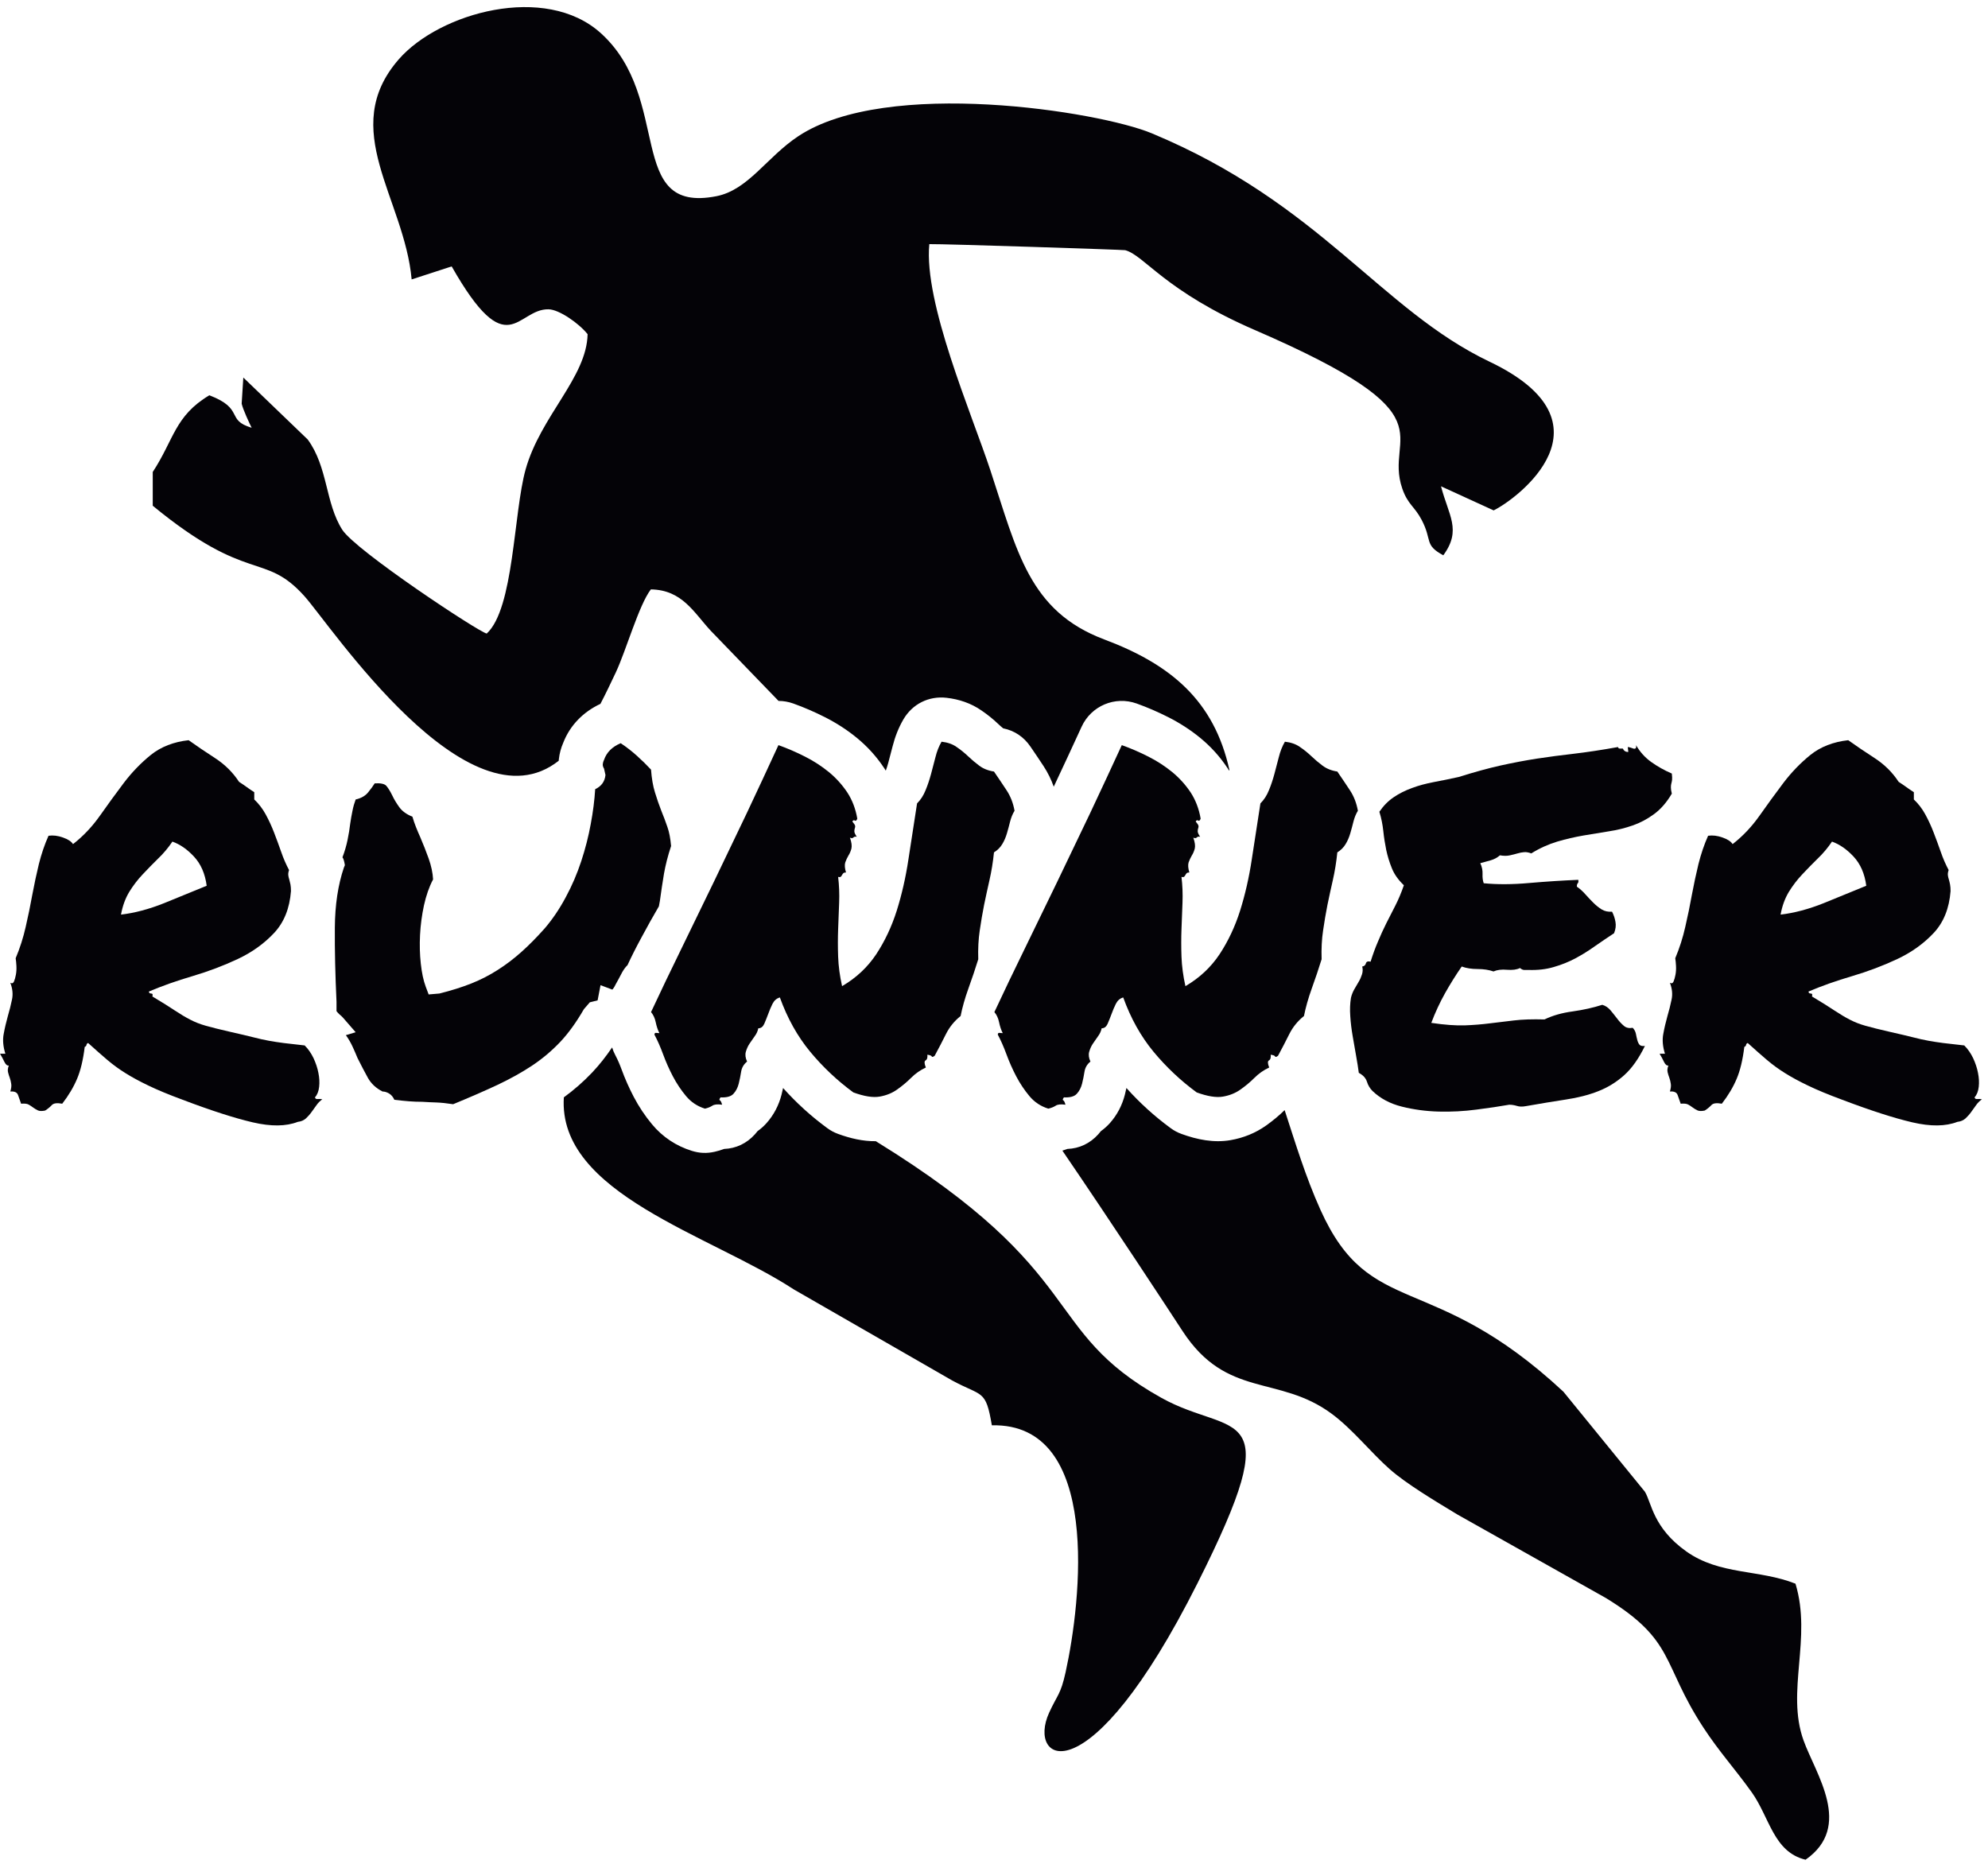
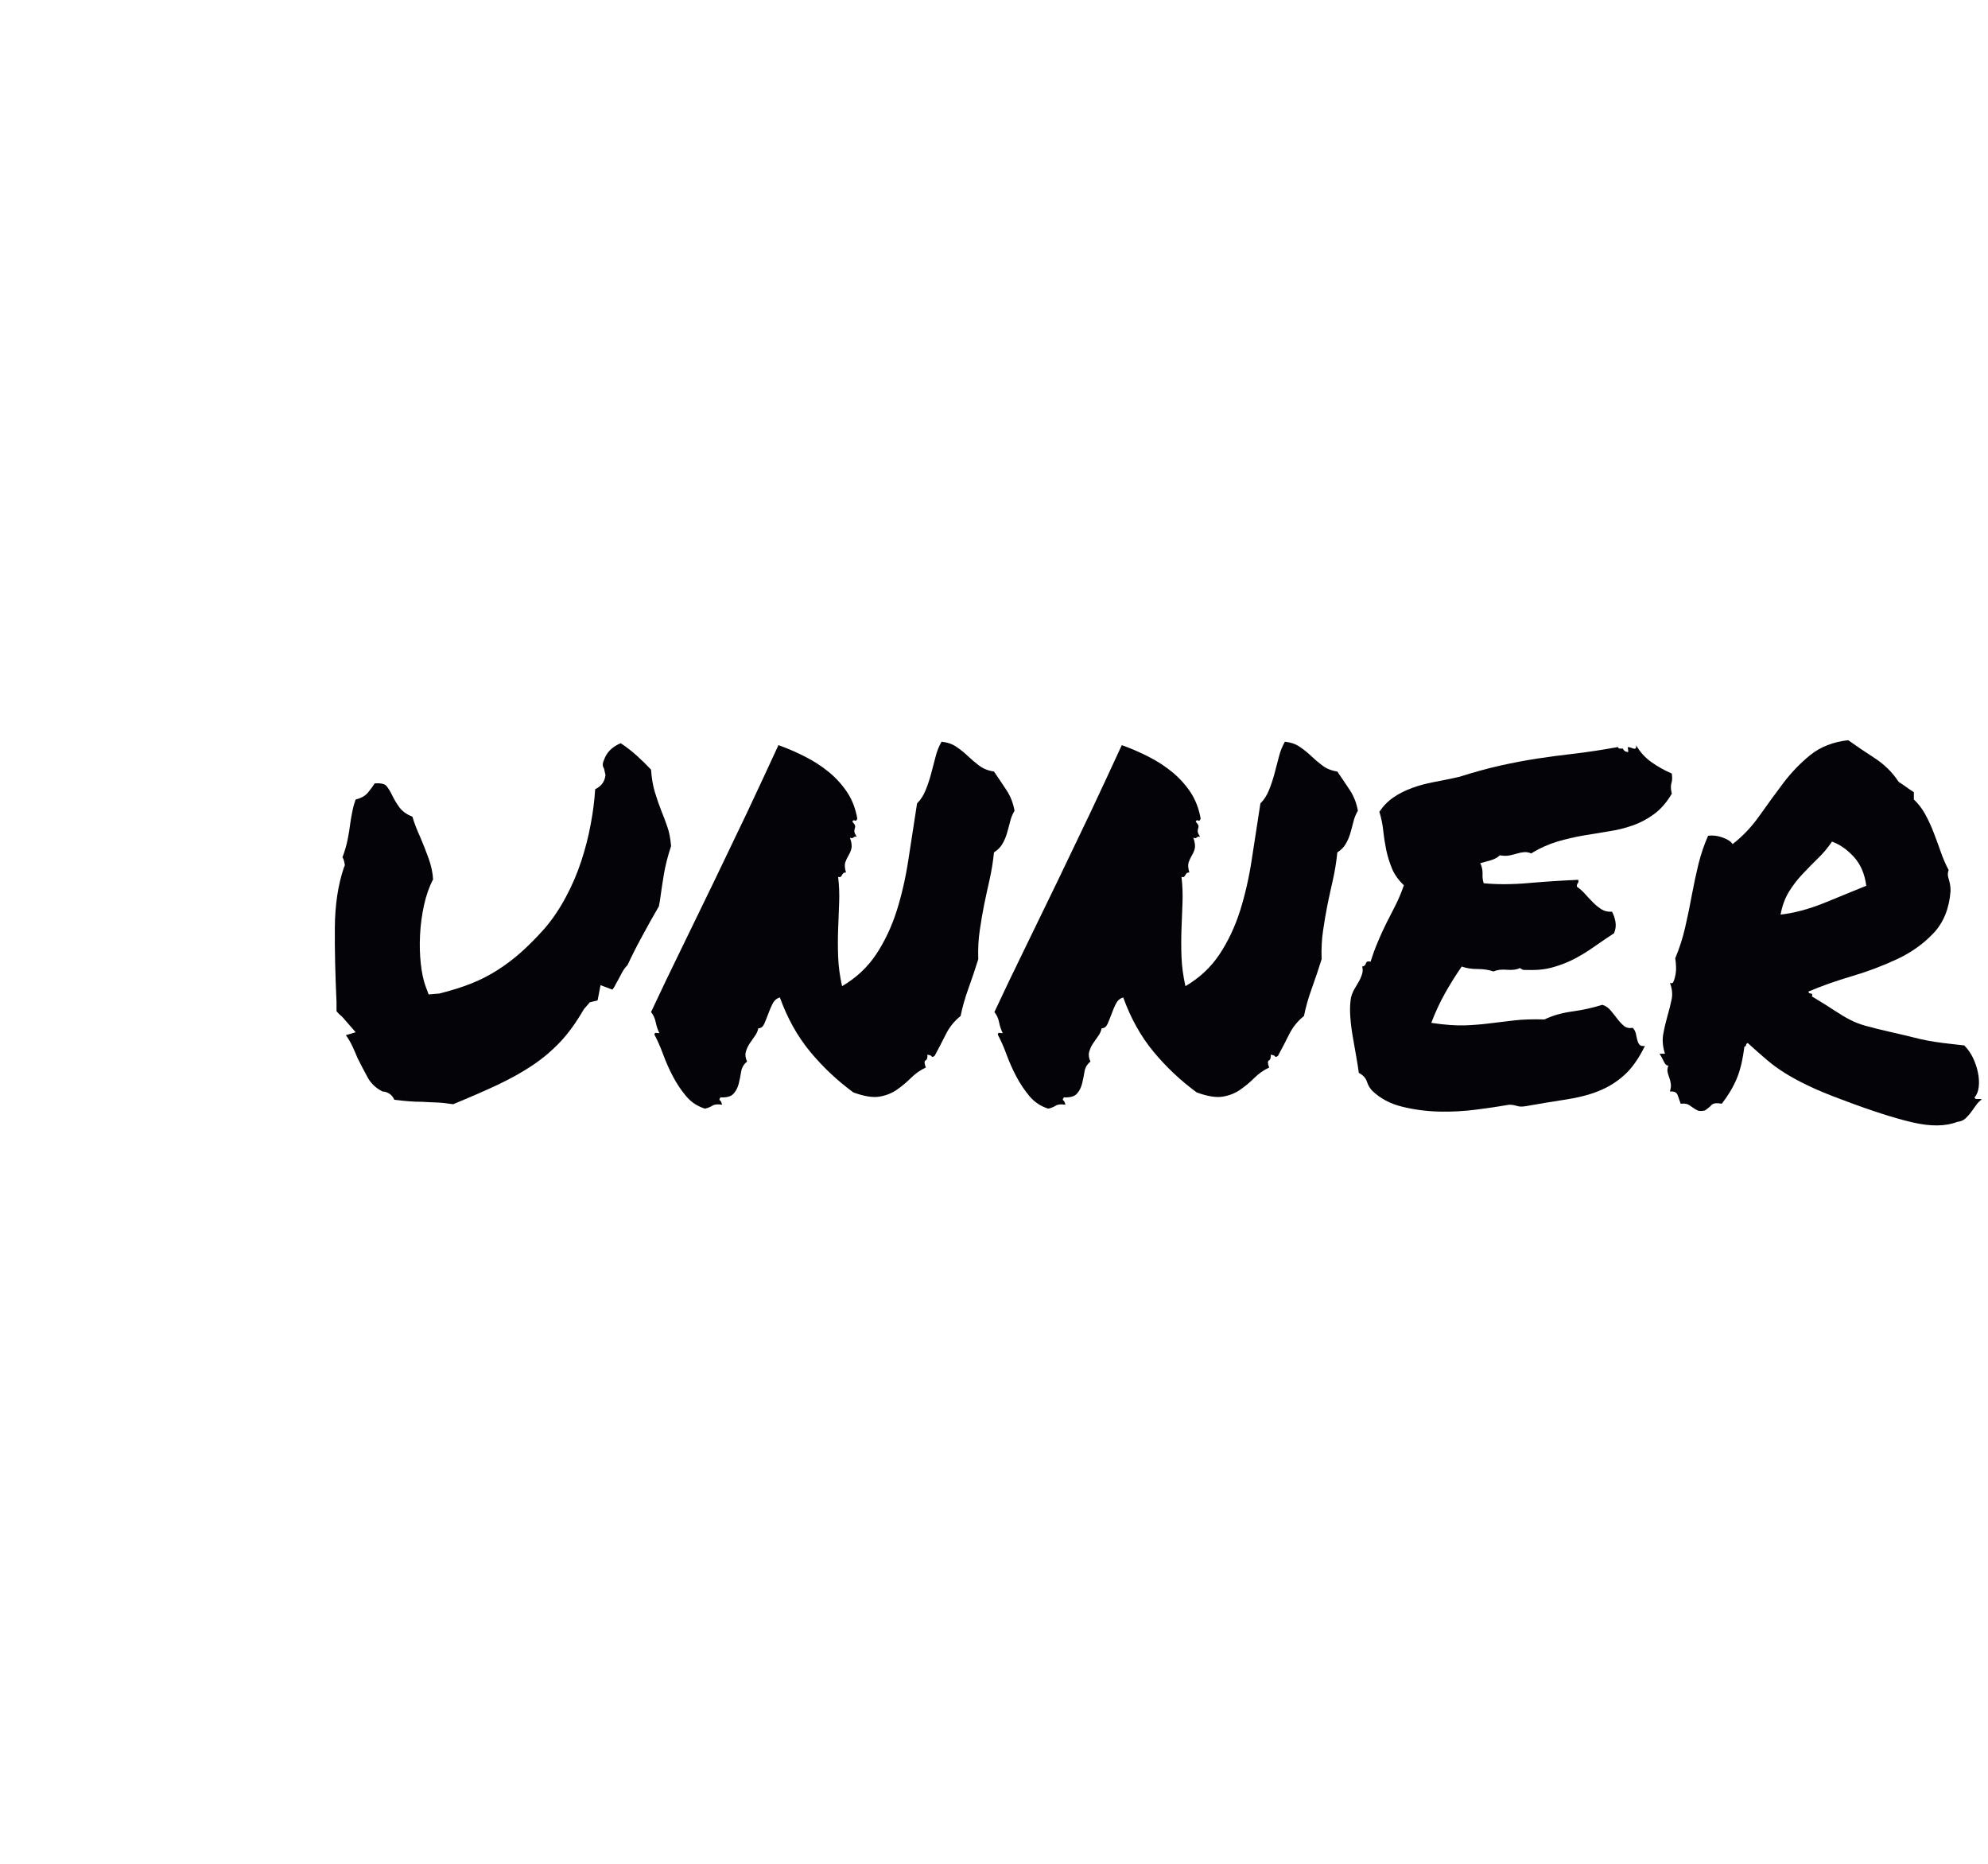
<svg xmlns="http://www.w3.org/2000/svg" xmlns:ns1="http://sodipodi.sourceforge.net/DTD/sodipodi-0.dtd" xmlns:ns2="http://www.inkscape.org/namespaces/inkscape" version="1.1" id="svg1" width="470.667" height="441.333" viewBox="0 0 470.667 441.333" ns1:docname="RUNNING 4.eps">
  <defs id="defs1" />
  <ns1:namedview id="namedview1" pagecolor="#ffffff" bordercolor="#000000" borderopacity="0.25" ns2:showpageshadow="2" ns2:pageopacity="0.0" ns2:pagecheckerboard="0" ns2:deskcolor="#d1d1d1">
    <ns2:page x="0" y="0" ns2:label="1" id="page1" width="470.667" height="441.333" margin="0" bleed="0" />
  </ns1:namedview>
  <g id="g1" ns2:groupmode="layer" ns2:label="1">
-     <path id="path1" d="m 271.91,2418.07 v 60.09 c 37.926,57.79 39.031,99.66 100.762,136.52 63.351,-24.36 28.344,-43.84 75.308,-57.86 -3.765,7.6 -15.097,31.47 -17.785,42.85 l 2.934,46.57 114.605,-110.22 c 36.207,-49.44 31.161,-112.97 61.485,-160.63 23.551,-37 242.445,-181.82 257.176,-184.88 48.605,44.5 47.644,215.01 69.23,292.1 26.645,95.14 108.825,163.87 110.375,240.85 -15.76,19.59 -50.73,43.89 -69.461,44.27 -56.863,1.16 -72.285,-100.01 -172.508,76.34 l -71.246,-23.14 c -13.074,144.33 -131.387,267.5 -22.906,391.81 72.5,83.08 261.004,135.67 359.641,46.52 129.16,-116.73 42.62,-322.14 205.68,-290.23 56.83,11.12 89.46,69.42 145.77,106.77 157.51,104.5 535.55,44.18 629.07,5.29 300.22,-124.86 407.42,-314.03 601.59,-406.65 230.08,-109.75 48.45,-244.61 7.24,-264.68 l -93.7,42.89 c 13.44,-52.04 37.17,-77.74 4.07,-122.8 -34.51,18.57 -19.2,26.06 -38.43,62.83 -12.69,24.28 -24.75,27.42 -34.57,55.84 -34,98.43 95.79,127.19 -262.22,282.19 -161.05,69.72 -196.7,133 -231.04,142.23 -3,0.81 -322.97,11.29 -348.7,10.79 -10.01,-104.4 74.82,-300.22 108.63,-402.38 47.62,-143.9 68.7,-250.88 202.75,-301.28 118.73,-44.63 195.4,-108.84 222.83,-232.28 l -0.47,-1.27 c -0.98,1.58 -1.98,3.14 -3.01,4.7 -13.39,20.25 -29.71,38.21 -48.48,53.61 -17.42,14.28 -36.47,26.51 -56.55,36.7 -18.34,9.3 -37.2,17.52 -56.56,24.45 -38.55,13.8 -80.94,-4.05 -98.01,-41.27 -16.37,-35.68 -32.88,-71.29 -49.62,-106.79 -4.51,12.73 -10.46,24.9 -17.93,36.34 -7.68,11.77 -15.61,23.4 -23.54,35.01 -11.9,17.41 -28.3,28.4 -48.59,32.58 -2.89,2.34 -5.68,4.79 -8.36,7.36 -9.39,8.95 -19.5,17.11 -30.23,24.39 -18.51,12.86 -39.81,20.02 -62.13,22.57 -31.74,3.63 -60.89,-10.99 -76.96,-38.6 -8.67,-14.92 -14.82,-30.93 -19.08,-47.62 -2.51,-9.84 -5.22,-19.61 -7.73,-29.45 -1.29,-4.69 -2.72,-9.4 -4.42,-13.98 -0.98,1.58 -1.98,3.14 -3.02,4.7 -13.39,20.25 -29.7,38.21 -48.48,53.61 -17.42,14.28 -36.46,26.51 -56.55,36.7 -18.33,9.3 -37.2,17.52 -56.55,24.45 -8.69,3.11 -17.58,4.61 -26.33,4.64 l -120.49,124.71 c -30.27,32.49 -50.79,72.94 -106.8,73.8 -21.44,-28.03 -44.11,-109.08 -62.57,-148.2 -9.06,-19.2 -17.94,-37.81 -27.2,-55.55 -30.42,-14.27 -53.96,-37.85 -66.19,-69.26 -4.027,-9.17 -6.624,-18.93 -7.765,-28.91 -0.117,-1.03 -0.219,-2.07 -0.301,-3.11 -161.969,-128.09 -406.16,241.49 -452.972,293.36 -71.68,79.42 -99.278,20.41 -269.692,160.61 z M 2286.79,1342.22 c 19.27,-58.8 37.14,-118.42 63.84,-177.67 88.67,-196.741 197.42,-104.82 432.39,-323.55 l 145.07,-178.043 c 12,-19.875 14.41,-64.32 73.9,-106.422 59.58,-42.172 129.03,-31.551 194.16,-57.285 29.54,-97.336 -17.08,-191.484 14.31,-278.879 21.65,-60.25 88.82,-153.008 3.64,-212.48 -57.25,13.715 -64.01,75.629 -96.03,120.312 -30.13,42.059 -57.53,71.617 -86.07,115.281 -74.42,113.899 -49.36,154.274 -173.07,230.086 l -264.39,148.692 c -39.29,23.777 -91.06,54.629 -120.83,80.957 -33.85,29.933 -65.54,70.566 -102.94,98.332 -94.53,70.156 -186.8,26.316 -265.81,147.543 -21.57,33.097 -127.66,194.926 -213.79,321.016 3.06,0.89 6.09,1.91 9.06,3.03 21.06,0.74 40.22,9.76 54.93,26.15 1.61,1.8 3.13,3.64 4.56,5.52 5.69,4.04 11.03,8.77 15.92,14.23 13.04,14.59 21.97,31.9 26.81,50.84 0.99,3.89 1.89,7.79 2.7,11.72 23.64,-26.46 49.94,-50.33 78.6,-71.34 6.3,-4.62 12.24,-7.79 19.58,-10.47 27.81,-10.13 57.58,-16.17 87.13,-11.02 22.88,3.97 44.4,12.55 63.36,26.03 11.66,8.29 22.75,17.41 32.97,27.42 z m -727.77,-55.31 c 383.16,-236.13 291.03,-335.41 508.09,-456.699 128.31,-71.695 229.56,-2.016 64.59,-330.117 -194.42,-386.68 -304.53,-319.004 -264.11,-230.453 14.65,32.093 20.42,31.722 29.32,72.136 27.65,125.493 64.46,443.95 -131.33,439.395 -10.9,64.75 -16.87,50.598 -70.9,79.969 l -281.59,161.899 c -148.79,97.36 -420.363,170.44 -409.4,341.93 18.16,13.21 35.08,28.04 50.55,44.36 13.03,13.76 24.72,28.76 35.35,44.48 1.45,-4.75 3.41,-9.41 5.91,-14.12 4.26,-8.03 7.85,-16.53 10.98,-25.05 6.11,-16.68 13.33,-32.94 21.56,-48.68 9.17,-17.52 20.15,-34.02 32.82,-49.2 18.74,-22.46 42.76,-38.36 70.67,-47.04 13.86,-4.31 26.74,-4.81 40.9,-1.57 5.65,1.29 11.2,2.95 16.6,4.99 21.05,0.74 40.21,9.76 54.92,26.15 1.62,1.8 3.14,3.64 4.56,5.52 5.7,4.04 11.04,8.77 15.92,14.23 13.05,14.59 21.98,31.9 26.82,50.84 0.98,3.89 1.88,7.79 2.7,11.72 23.63,-26.46 49.93,-50.33 78.59,-71.34 6.31,-4.62 12.25,-7.79 19.59,-10.47 21.46,-7.82 44.09,-13.2 66.89,-12.88" style="fill:#040307;fill-opacity:1;fill-rule:evenodd;stroke:none" transform="matrix(0.133,0,0,-0.133,0,441.333)" />
-     <path id="path2" d="m 15.664,1421.63 c -2.824,-0.59 -5.504,1.64 -7.887,6.55 -2.234,4.91 -4.91,9.67 -7.738,14.43 H 9.562 c -4.02,12.65 -5.059,24.56 -2.977,35.28 1.934,10.71 4.465,21.13 7.293,31.4 2.977,10.12 5.508,20.09 7.441,29.61 2.082,9.53 1.043,19.65 -2.977,30.06 2.828,-1.78 5.059,-1.04 6.547,2.24 1.34,3.12 2.531,7.29 3.426,12.2 0.891,4.91 1.188,10.12 0.891,15.62 -0.297,5.51 -0.746,10.12 -1.34,13.55 7.59,18 13.543,36.61 17.859,55.81 4.465,19.19 8.332,38.24 11.758,57.14 3.57,18.9 7.441,37.21 11.754,54.92 4.465,17.71 10.121,34.52 17.117,50.15 8.035,1.19 16.668,0.15 25.747,-3.13 8.929,-3.12 14.882,-6.99 17.859,-11.75 18.004,13.99 33.93,30.81 47.918,50.6 13.988,19.79 27.98,39.14 42.266,58.04 14.285,18.9 30.359,35.56 48.367,50.15 18.004,14.44 40.48,23.21 67.265,26.19 13.844,-9.97 29.618,-20.53 47.028,-31.85 17.414,-11.3 31.699,-25.44 42.711,-42.26 4.613,-2.98 9.226,-6.1 13.547,-9.23 4.312,-3.12 8.777,-6.25 13.539,-9.22 v -12.95 c 8.035,-7.59 14.882,-16.52 20.39,-26.64 5.504,-10.12 10.563,-20.99 14.883,-32.29 4.313,-11.32 8.629,-22.77 12.648,-34.38 4.02,-11.76 8.782,-22.48 13.989,-32.3 -1.192,-3.57 -1.637,-6.54 -1.34,-9.22 0.297,-2.53 0.894,-5.21 1.785,-7.74 0.746,-2.68 1.488,-5.66 2.086,-8.78 0.594,-3.28 0.891,-7.15 0.891,-11.76 -2.379,-30.8 -12.352,-55.66 -30.059,-74.56 -17.711,-18.9 -39.289,-34.38 -64.59,-46.28 -25.301,-11.91 -52.09,-22.03 -80.66,-30.51 -28.426,-8.33 -54.32,-17.56 -77.539,-27.38 0,-2.39 1.344,-3.57 3.871,-3.57 2.68,0 3.426,-1.64 2.234,-5.21 17.411,-10.42 30.954,-18.9 40.477,-25.3 9.672,-6.4 18.605,-11.76 27.086,-16.07 8.484,-4.47 17.711,-8.04 27.832,-10.87 10.266,-2.98 24.406,-6.4 42.41,-10.57 18.008,-4.01 32,-7.43 42.27,-9.96 10.117,-2.68 19.343,-4.62 27.382,-6.11 8.184,-1.48 16.965,-2.82 26.192,-4.02 9.375,-1.03 21.875,-2.52 37.5,-4.31 6.398,-6.4 11.609,-13.99 15.777,-22.62 4.02,-8.78 6.996,-17.41 8.629,-26.19 1.789,-8.79 2.234,-16.97 1.344,-24.86 -0.895,-7.89 -3.274,-14.14 -7.442,-18.75 0.594,-2.38 2.231,-3.27 4.762,-2.97 2.68,0.29 5.504,0.14 8.332,-0.45 -4.019,-2.98 -7.59,-6.4 -10.414,-10.57 -2.976,-4.02 -5.808,-8.04 -8.785,-12.2 -2.824,-4.02 -6.25,-7.74 -9.969,-11.31 -3.871,-3.43 -8.633,-5.51 -14.437,-6.11 -20.985,-8.18 -47.621,-8.48 -80.215,-0.89 -32.59,7.59 -74.109,20.98 -124.711,40.18 -25.004,9.23 -45.391,17.71 -61.016,25.3 -15.625,7.45 -29.316,14.89 -40.925,22.18 -11.758,7.29 -22.473,15.18 -32.293,23.51 -9.973,8.48 -21.286,18.45 -34.082,30.06 -1.637,-0.44 -2.68,-1.63 -2.977,-3.42 -0.297,-1.79 -1.336,-2.83 -3.125,-3.42 -2.828,-23.37 -7.438,-42.27 -13.543,-56.7 -6.098,-14.59 -14.883,-29.47 -26.488,-44.5 -9.379,1.79 -15.629,0.9 -18.75,-2.68 -3.277,-3.42 -7.144,-6.69 -11.762,-9.53 -5.801,-1.18 -10.266,-1.03 -13.094,0.45 -2.977,1.49 -5.504,2.98 -7.887,4.77 -2.383,1.78 -4.914,3.42 -7.891,5.21 -2.824,1.78 -7.438,2.37 -13.836,1.78 -1.785,5.21 -3.574,10.27 -5.359,15.18 -1.637,5.06 -6.398,7.15 -13.84,6.55 1.637,5.36 2.234,9.82 1.637,13.54 -0.594,3.87 -1.34,7.29 -2.531,10.57 -1.191,3.12 -2.23,6.4 -3.121,9.97 -0.894,3.42 -0.449,7.59 1.336,12.2 z m 291.242,398.54 c -7.59,-11.16 -15.926,-21.13 -25.297,-30.06 -9.226,-9.08 -18.453,-18.45 -27.382,-27.98 -9.082,-9.52 -17.118,-20.09 -24.11,-31.4 -6.847,-11.31 -11.906,-24.85 -14.734,-40.48 24.406,2.83 50.004,9.68 76.789,20.39 26.641,10.86 51.941,21.13 75.75,30.96 -2.824,21.57 -10.418,38.84 -22.621,51.93 -12.203,13.1 -25,21.88 -38.395,26.64" style="fill:#040307;fill-opacity:1;fill-rule:nonzero;stroke:none" transform="matrix(0.133,0,0,-0.133,0,441.333)" />
    <path id="path3" d="m 613.922,1778.21 c -1.192,7.58 -2.68,12.2 -4.313,13.99 4.016,10.56 6.993,20.83 9.075,30.95 2.086,10.27 3.722,19.94 4.761,29.17 1.192,8.18 2.532,15.77 4.02,22.77 1.34,6.99 3.273,13.69 5.656,20.09 9.82,2.23 17.262,6.55 22.172,12.65 4.914,6.1 8.934,11.46 11.758,16.07 10.57,0.6 17.414,-0.89 20.539,-4.31 3.125,-3.57 6.844,-9.38 10.863,-17.57 2.977,-6.39 6.992,-13.09 12.203,-20.38 5.207,-7.3 13.098,-12.95 23.516,-17.12 1.785,-6.25 3.867,-12.35 6.25,-18.3 2.23,-5.81 4.91,-11.91 7.738,-18.31 5.207,-12.2 10.266,-24.85 14.883,-37.8 4.609,-13.09 7.289,-25.45 7.883,-37.2 -6.992,-13.25 -12.348,-28.73 -16.219,-46.14 -3.723,-17.41 -6.102,-34.97 -6.996,-52.83 -0.891,-17.71 -0.445,-34.67 1.34,-50.9 1.789,-16.36 4.613,-29.91 8.781,-41.07 l 5.211,-13.84 19.199,1.64 c 20.832,5.2 39.731,11.16 56.696,17.85 16.82,6.7 32.445,14.74 47.027,24.11 14.59,9.23 28.426,19.8 41.82,31.7 13.395,11.91 27.383,26.05 41.969,42.42 13.84,16.22 26.34,34.67 37.356,55.36 11.16,20.53 20.24,41.96 27.53,63.99 7.29,22.18 12.95,44.2 16.97,66.37 4.16,22.03 6.69,42.72 7.88,61.91 11.01,5.22 17.12,13.55 18.31,25.3 l -2.53,11.31 c -1.79,2.83 -2.53,5.66 -2.23,8.19 0.29,2.68 1.03,5.21 2.23,7.44 4.61,13.39 14.43,23.22 29.61,29.62 10.42,-6.85 20.1,-14.44 29.17,-22.63 9.08,-8.18 17.26,-16.22 24.86,-24.4 1.19,-15.63 3.42,-29.17 6.99,-40.48 3.42,-11.46 7.29,-22.33 11.31,-32.74 4.02,-9.97 7.74,-19.5 10.86,-28.87 3.28,-9.23 5.36,-20.54 6.55,-33.93 -5.8,-17.41 -9.97,-33.94 -12.65,-49.26 -2.53,-15.48 -5.06,-31.55 -7.29,-48.37 l -1.79,-9.67 c -10.56,-18.01 -20.83,-36.47 -30.95,-55.36 -10.27,-18.9 -18.45,-35.27 -24.85,-49.26 -3.57,-3.43 -6.55,-7.6 -9.23,-12.21 -2.53,-4.61 -5.06,-9.22 -7.44,-13.99 -1.04,-1.63 -2.68,-4.61 -4.76,-8.63 -1.94,-4.17 -3.87,-6.99 -5.66,-8.78 l -20.98,7.88 -5.21,-27.08 -13.84,-3.42 -10.57,-12.2 c -13.39,-23.22 -27.38,-42.72 -42.263,-58.49 -14.883,-15.63 -31.403,-29.62 -49.707,-41.82 -18.305,-12.2 -38.992,-23.66 -61.91,-34.52 -22.918,-10.72 -49.258,-22.18 -78.872,-34.38 -11.609,1.79 -21.73,2.82 -30.062,3.12 -8.484,0.3 -16.82,0.6 -24.856,1.19 -8.187,0 -16.07,0.3 -23.664,0.9 -7.441,0.59 -16.218,1.48 -26.039,2.67 -2.382,5.21 -5.507,8.93 -9.675,11.32 -4.016,2.37 -7.739,3.42 -11.313,3.42 -11.605,5.8 -20.387,13.99 -26.191,24.4 -5.805,10.57 -11.907,22.18 -18.305,34.98 -2.828,6.99 -5.953,13.98 -9.078,20.83 -3.274,6.99 -7.141,13.69 -11.758,20.09 l 17.414,5.21 -22.769,26.19 c -1.637,1.79 -3.575,3.58 -5.657,5.21 -1.933,1.79 -3.871,3.87 -5.656,6.1 v 16.67 c -2.23,47.63 -3.273,91.68 -2.976,132.01 0.296,40.48 5.656,76.05 16.074,106.85 l 1.785,4.32" style="fill:#040307;fill-opacity:1;fill-rule:nonzero;stroke:none" transform="matrix(0.133,0,0,-0.133,0,441.333)" />
    <path id="path4" d="m 1329.9,1428.63 c -5.8,-4.62 -9.37,-10.57 -10.56,-17.86 -1.2,-7.3 -2.54,-14.44 -4.32,-21.43 -1.79,-7 -4.77,-12.95 -9.23,-17.86 -4.31,-4.91 -12.05,-7.14 -23.07,-6.55 -2.23,-2.83 -2.68,-4.61 -1.34,-5.21 1.49,-0.59 2.83,-3.27 4.02,-7.88 -8.18,1.19 -13.99,0.59 -17.41,-1.79 -3.57,-2.23 -7.89,-4.02 -13.1,-5.21 -13.39,4.17 -24.55,11.46 -33.63,22.32 -8.93,10.72 -16.81,22.48 -23.51,35.27 -6.7,12.8 -12.5,25.9 -17.41,39.29 -4.91,13.4 -10.13,25 -15.34,34.83 0,2.38 1.05,3.42 3.13,3.12 1.94,-0.29 3.87,-0.45 5.66,-0.45 -2.98,5.81 -5.06,12.36 -6.55,19.5 -1.49,7.29 -4.32,13.24 -8.33,18.01 16.81,36.01 34.82,73.66 54.02,112.81 19.2,39.28 38.54,79.17 58.04,119.5 19.49,40.48 38.99,81.1 58.48,122.03 19.35,41.07 38.1,81.26 56.26,120.84 16.22,-5.8 32,-12.65 47.47,-20.53 15.33,-7.74 29.47,-16.97 42.27,-27.39 12.8,-10.56 23.66,-22.62 32.74,-36.16 8.93,-13.69 14.88,-29.32 17.86,-46.73 -1.19,-3.42 -2.68,-4.62 -4.32,-3.42 -1.78,1.04 -3.27,0.59 -4.46,-1.79 2.97,-3.57 4.61,-5.95 4.91,-7.44 0.29,-1.49 0.15,-2.83 -0.45,-4.32 -0.59,-1.49 -0.89,-3.42 -0.89,-5.65 0,-2.38 1.49,-5.51 4.31,-9.68 -2.82,0.6 -4.91,0.15 -6.1,-1.34 -1.19,-1.33 -3.12,-1.48 -6.1,-0.29 2.98,-8.19 3.72,-14.58 2.68,-19.2 -1.19,-4.76 -2.98,-8.93 -5.36,-12.65 -2.23,-3.87 -4.16,-7.89 -5.65,-12.2 -1.35,-4.47 -0.9,-10.42 1.33,-17.86 -2.23,0 -3.86,-0.45 -4.76,-1.34 -0.89,-0.89 -1.64,-1.94 -2.23,-3.13 -0.59,-1.19 -1.34,-2.08 -2.08,-2.97 -0.9,-0.9 -2.53,-1.04 -4.92,-0.45 1.79,-15.18 2.39,-30.36 1.79,-45.83 -0.59,-15.33 -1.19,-31.11 -1.79,-47.04 -0.59,-16.07 -0.59,-32.44 0,-49.25 0.6,-16.97 2.98,-34.38 7,-52.39 25,14.59 45.24,33.49 60.72,56.7 15.33,23.22 27.53,49.11 36.61,77.69 8.93,28.42 15.92,58.93 20.83,91.52 4.92,32.59 10.13,65.63 15.33,99.41 6.4,6.4 11.46,14.14 15.18,23.52 3.87,9.23 7,18.9 9.68,28.72 2.53,9.97 5.21,19.94 7.88,30.06 2.53,10.27 6.11,19.35 10.87,27.53 10.42,-1.19 19.35,-4.16 26.49,-9.22 7.29,-4.91 14.13,-10.42 20.54,-16.52 6.39,-6.11 13.09,-11.76 20.09,-16.97 6.99,-5.21 15.62,-8.78 26.19,-10.41 8.04,-11.76 15.62,-22.92 22.62,-33.64 6.99,-10.71 11.61,-22.77 13.99,-36.16 -3.57,-5.81 -6.1,-12.2 -7.89,-19.2 -1.79,-7 -3.57,-13.99 -5.66,-20.98 -2.08,-7 -4.76,-13.4 -8.33,-19.2 -3.42,-5.8 -8.33,-10.72 -14.73,-14.73 -1.79,-17.42 -4.46,-33.79 -7.89,-48.82 -3.42,-15.18 -6.69,-30.06 -9.67,-44.5 -2.83,-14.58 -5.51,-29.61 -7.74,-45.39 -2.38,-15.62 -3.27,-32.89 -2.68,-51.48 -5.21,-16.83 -11.01,-34.09 -17.41,-51.8 -6.4,-17.71 -11.02,-34.23 -13.99,-49.26 -11.01,-8.78 -19.79,-19.49 -26.19,-32.29 -6.41,-12.8 -12.95,-25.6 -19.94,-38.4 -2.98,-2.38 -4.77,-2.68 -5.22,-1.34 -0.59,1.49 -3.27,2.53 -7.88,3.13 0.6,-5.21 -0.45,-8.63 -3.13,-10.12 -2.52,-1.34 -2.38,-5.66 0.45,-12.65 -9.82,-4.61 -18.6,-10.72 -26.19,-18.31 -7.44,-7.44 -15.78,-14.43 -24.85,-20.83 -8.93,-6.4 -19.35,-10.57 -31.26,-12.65 -12.05,-2.08 -27.53,0.45 -46.73,7.44 -28.42,20.84 -54.02,44.94 -76.79,72.33 -22.62,27.38 -40.63,59.53 -54.02,96.73 -5.81,-1.64 -10.12,-5.51 -13.1,-11.31 -2.83,-5.8 -5.5,-11.91 -7.74,-18.3 -2.38,-6.4 -4.76,-12.21 -6.99,-17.41 -2.38,-5.21 -5.8,-7.89 -10.57,-7.89 -1.04,-5.21 -3.27,-9.97 -6.55,-14.29 -3.12,-4.46 -6.25,-8.78 -9.08,-13.1 -2.97,-4.46 -5.05,-9.22 -6.54,-14.43 -1.49,-5.21 -0.75,-11.02 2.23,-17.41" style="fill:#040307;fill-opacity:1;fill-rule:nonzero;stroke:none" transform="matrix(0.133,0,0,-0.133,0,441.333)" />
    <path id="path5" d="m 1941.11,1428.63 c -5.81,-4.62 -9.38,-10.57 -10.57,-17.86 -1.19,-7.3 -2.53,-14.44 -4.32,-21.43 -1.78,-7 -4.76,-12.95 -9.22,-17.86 -4.32,-4.91 -12.05,-7.14 -23.07,-6.55 -2.23,-2.83 -2.68,-4.61 -1.34,-5.21 1.49,-0.59 2.83,-3.27 4.02,-7.88 -8.18,1.19 -13.99,0.59 -17.41,-1.79 -3.57,-2.23 -7.89,-4.02 -13.1,-5.21 -13.39,4.17 -24.56,11.46 -33.63,22.32 -8.93,10.72 -16.82,22.48 -23.52,35.27 -6.69,12.8 -12.5,25.9 -17.41,39.29 -4.91,13.4 -10.12,25 -15.33,34.83 0,2.38 1.04,3.42 3.13,3.12 1.93,-0.29 3.87,-0.45 5.65,-0.45 -2.97,5.81 -5.06,12.36 -6.54,19.5 -1.49,7.29 -4.32,13.24 -8.34,18.01 16.82,36.01 34.82,73.66 54.02,112.81 19.2,39.28 38.55,79.17 58.04,119.5 19.5,40.48 38.99,81.1 58.49,122.03 19.35,41.07 38.1,81.26 56.25,120.84 16.23,-5.8 32,-12.65 47.48,-20.53 15.32,-7.74 29.47,-16.97 42.26,-27.39 12.8,-10.56 23.67,-22.62 32.74,-36.16 8.93,-13.69 14.89,-29.32 17.86,-46.73 -1.19,-3.42 -2.68,-4.62 -4.31,-3.42 -1.79,1.04 -3.28,0.59 -4.47,-1.79 2.98,-3.57 4.62,-5.95 4.91,-7.44 0.3,-1.49 0.15,-2.83 -0.44,-4.32 -0.6,-1.49 -0.9,-3.42 -0.9,-5.65 0,-2.38 1.49,-5.51 4.32,-9.68 -2.83,0.6 -4.91,0.15 -6.1,-1.34 -1.19,-1.33 -3.13,-1.48 -6.1,-0.29 2.97,-8.19 3.72,-14.58 2.68,-19.2 -1.2,-4.76 -2.98,-8.93 -5.36,-12.65 -2.23,-3.87 -4.17,-7.89 -5.66,-12.2 -1.34,-4.47 -0.89,-10.42 1.34,-17.86 -2.23,0 -3.87,-0.45 -4.76,-1.34 -0.9,-0.89 -1.64,-1.94 -2.23,-3.13 -0.6,-1.19 -1.35,-2.08 -2.09,-2.97 -0.89,-0.9 -2.53,-1.04 -4.91,-0.45 1.79,-15.18 2.38,-30.36 1.79,-45.83 -0.6,-15.33 -1.19,-31.11 -1.79,-47.04 -0.6,-16.07 -0.6,-32.44 0,-49.25 0.6,-16.97 2.98,-34.38 7,-52.39 25,14.59 45.24,33.49 60.72,56.7 15.32,23.22 27.53,49.11 36.61,77.69 8.92,28.42 15.92,58.93 20.83,91.52 4.91,32.59 10.12,65.63 15.33,99.41 6.4,6.4 11.46,14.14 15.18,23.52 3.87,9.23 7,18.9 9.67,28.72 2.53,9.97 5.21,19.94 7.89,30.06 2.53,10.27 6.1,19.35 10.87,27.53 10.41,-1.19 19.34,-4.16 26.48,-9.22 7.29,-4.91 14.14,-10.42 20.54,-16.52 6.4,-6.11 13.1,-11.76 20.09,-16.97 7,-5.21 15.63,-8.78 26.19,-10.41 8.04,-11.76 15.63,-22.92 22.63,-33.64 6.99,-10.71 11.6,-22.77 13.98,-36.16 -3.57,-5.81 -6.1,-12.2 -7.88,-19.2 -1.79,-7 -3.58,-13.99 -5.66,-20.98 -2.08,-7 -4.76,-13.4 -8.33,-19.2 -3.42,-5.8 -8.34,-10.72 -14.74,-14.73 -1.78,-17.42 -4.46,-33.79 -7.88,-48.82 -3.42,-15.18 -6.7,-30.06 -9.67,-44.5 -2.83,-14.58 -5.51,-29.61 -7.74,-45.39 -2.39,-15.62 -3.28,-32.89 -2.68,-51.48 -5.21,-16.83 -11.02,-34.09 -17.42,-51.8 -6.39,-17.71 -11.01,-34.23 -13.98,-49.26 -11.02,-8.78 -19.8,-19.49 -26.2,-32.29 -6.4,-12.8 -12.95,-25.6 -19.94,-38.4 -2.97,-2.38 -4.76,-2.68 -5.21,-1.34 -0.6,1.49 -3.27,2.53 -7.89,3.13 0.6,-5.21 -0.44,-8.63 -3.12,-10.12 -2.53,-1.34 -2.38,-5.66 0.45,-12.65 -9.83,-4.61 -18.61,-10.72 -26.2,-18.31 -7.44,-7.44 -15.77,-14.43 -24.85,-20.83 -8.93,-6.4 -19.35,-10.57 -31.25,-12.65 -12.06,-2.08 -27.53,0.45 -46.73,7.44 -28.43,20.84 -54.02,44.94 -76.8,72.33 -22.62,27.38 -40.62,59.53 -54.02,96.73 -5.8,-1.64 -10.12,-5.51 -13.09,-11.31 -2.83,-5.8 -5.51,-11.91 -7.74,-18.3 -2.38,-6.4 -4.76,-12.21 -7,-17.41 -2.38,-5.21 -5.8,-7.89 -10.56,-7.89 -1.04,-5.21 -3.28,-9.97 -6.55,-14.29 -3.12,-4.46 -6.25,-8.78 -9.08,-13.1 -2.97,-4.46 -5.06,-9.22 -6.54,-14.43 -1.49,-5.21 -0.75,-11.02 2.23,-17.41" style="fill:#040307;fill-opacity:1;fill-rule:nonzero;stroke:none" transform="matrix(0.133,0,0,-0.133,0,441.333)" />
    <path id="path6" d="m 2443.23,1376.24 c -4.62,4.62 -8.04,10.27 -9.97,16.67 -2.09,6.4 -6.85,11.61 -14.44,15.63 -1.19,8.78 -2.68,18.75 -4.76,30.05 -2.08,11.32 -4.02,23.07 -6.1,34.98 -2.08,11.91 -3.57,23.81 -4.32,35.72 -0.89,11.9 -0.44,22.76 1.19,32.74 1.19,5.2 3.13,10.11 5.66,14.73 2.67,4.61 5.35,9.23 7.89,13.54 2.67,4.32 4.61,8.93 6.1,13.54 1.48,4.62 1.63,9.23 0.44,14 3.58,0.44 5.66,2.37 6.55,5.65 0.89,3.13 3.57,4.17 8.33,2.97 4.02,12.81 8.34,24.71 13.1,35.72 4.61,11.16 9.53,21.88 14.73,32.3 5.21,10.41 10.72,21.13 16.23,31.84 5.5,10.72 10.56,22.78 15.18,36.17 -9.83,9.37 -16.97,19.35 -21.29,30.06 -4.46,10.86 -7.73,21.73 -10.12,32.74 -2.23,11.01 -4.01,22.17 -5.2,33.64 -1.2,11.3 -3.43,22.77 -7,34.37 7,10.42 15.48,19.05 25.3,25.75 9.82,6.7 20.83,12.2 32.74,16.52 11.91,4.46 24.85,7.89 38.84,10.57 13.84,2.52 28.73,5.65 44.35,9.07 27.98,8.78 52.98,15.63 75.01,20.54 22.17,4.91 43.6,8.93 64.58,12.2 20.99,3.13 42.72,6.1 65.34,8.63 22.77,2.68 48.81,6.55 78.57,11.91 0.6,-1.79 1.49,-2.68 2.98,-2.68 1.49,0 3.43,0 5.66,0 1.78,-4.02 4.91,-6.1 9.67,-6.1 0,1.79 -0.15,3.27 -0.45,4.76 -0.29,1.49 -0.44,2.83 -0.44,4.02 1.19,0 2.68,-0.3 4.76,-0.9 2.08,-0.59 3.72,-1.18 5.21,-1.78 1.49,-0.6 2.83,-0.45 4.02,0.45 1.04,0.89 1.34,2.68 0.74,5.65 6.99,-12.2 16.07,-22.17 27.08,-30.06 11.02,-7.89 23.22,-14.73 36.62,-20.54 0.59,-5.2 0.74,-8.92 0.44,-11.31 -0.3,-2.38 -0.74,-4.46 -1.34,-6.54 -0.59,-2.09 -0.74,-4.32 -0.74,-7 0,-2.53 0.45,-6.25 1.64,-10.87 -9.23,-15.77 -19.94,-27.97 -31.85,-36.61 -11.91,-8.77 -24.56,-15.47 -37.95,-20.09 -13.25,-4.61 -27.38,-8.18 -42.26,-10.41 -14.74,-2.38 -29.92,-4.91 -45.25,-7.44 -15.48,-2.68 -30.95,-6.25 -46.73,-10.87 -15.62,-4.76 -31.1,-11.6 -46.13,-20.98 -4.77,1.79 -8.93,2.53 -12.65,2.23 -3.87,-0.29 -7.74,-1.04 -11.76,-2.23 -4.16,-1.19 -8.63,-2.38 -13.54,-3.42 -5.06,-1.2 -11.01,-1.2 -17.86,0 -4.76,-4.17 -10.12,-7 -16.22,-8.79 -6.1,-1.78 -12.35,-3.42 -18.75,-5.2 2.98,-6.4 4.31,-12.8 4.01,-19.2 -0.29,-6.4 0.45,-11.91 2.09,-16.52 24.41,-2.38 51.49,-2.23 81.11,0.45 29.61,2.53 58.78,4.46 87.2,5.65 0.6,-2.98 0.3,-5.06 -0.89,-6.1 -1.19,-1.19 -1.63,-3.27 -1.63,-6.1 5.2,-3.57 10.12,-7.89 14.73,-13.1 4.61,-5.2 9.52,-10.41 14.43,-15.32 4.91,-4.92 9.98,-8.93 15.18,-12.21 5.36,-3.12 11.46,-4.46 18.31,-3.87 2.98,-5.8 5.06,-11.9 6.1,-18.3 1.19,-6.4 0.3,-13.1 -2.53,-20.09 -11.61,-7.59 -22.92,-15.33 -34.08,-23.07 -11.01,-7.89 -22.47,-15.03 -34.38,-21.43 -11.91,-6.4 -24.85,-11.61 -38.84,-15.63 -13.99,-4.17 -29.02,-5.8 -45.39,-5.21 -2.83,0 -5.36,0 -7.29,0 -2.09,0 -4.62,1.04 -7.44,3.43 -5.8,-2.98 -13.55,-3.87 -23.07,-3.13 -9.68,0.9 -17.71,-0.15 -24.11,-2.98 -8.03,2.83 -17.56,4.32 -28.27,4.32 -10.72,0 -20.25,1.49 -28.28,4.47 -10.57,-15.18 -20.39,-30.96 -29.77,-47.63 -9.22,-16.52 -17.41,-34.08 -24.4,-52.68 23.81,-3.57 43.6,-4.91 59.38,-4.46 15.63,0.59 30.51,1.78 44.5,3.57 13.84,1.78 28.27,3.42 43.15,5.2 14.74,1.79 32.89,2.39 54.47,1.79 14.44,7 31.25,11.76 50.15,14.29 18.9,2.68 36.46,6.54 52.69,11.76 5.8,-1.64 10.71,-5.06 14.88,-9.98 4.02,-4.91 8.04,-9.82 11.76,-14.73 3.72,-5.06 7.74,-9.22 11.75,-12.65 4.02,-3.57 9.38,-4.76 15.78,-3.57 2.83,-2.83 4.76,-6.4 5.65,-10.42 0.75,-4.17 1.64,-7.88 2.53,-11.31 0.9,-3.57 2.23,-6.25 3.87,-8.33 1.79,-2.08 5.06,-2.83 9.68,-2.24 -11.02,-22.62 -23.37,-40.03 -37.06,-52.23 -13.69,-12.2 -29.02,-21.73 -46.28,-28.43 -17.12,-6.69 -36.32,-11.6 -57.45,-14.73 -21.28,-3.27 -44.94,-7.14 -71.14,-11.76 -6.39,-1.19 -11.75,-1.03 -16.07,0.45 -4.46,1.34 -8.93,2.09 -13.54,2.09 -16.22,-2.83 -35.57,-5.81 -58.04,-8.64 -22.33,-2.97 -44.95,-4.16 -67.56,-3.57 -22.63,0.6 -44.5,3.57 -65.34,8.78 -20.98,5.21 -38.4,14.44 -52.38,27.83" style="fill:#040307;fill-opacity:1;fill-rule:nonzero;stroke:none" transform="matrix(0.133,0,0,-0.133,0,441.333)" />
    <path id="path7" d="m 2969.9,1421.63 c -2.82,-0.59 -5.5,1.64 -7.88,6.55 -2.23,4.91 -4.91,9.67 -7.74,14.43 h 9.52 c -4.01,12.65 -5.06,24.56 -2.97,35.28 1.93,10.71 4.46,21.13 7.29,31.4 2.97,10.12 5.51,20.09 7.44,29.61 2.08,9.53 1.04,19.65 -2.98,30.06 2.83,-1.78 5.06,-1.04 6.55,2.24 1.34,3.12 2.53,7.29 3.42,12.2 0.9,4.91 1.2,10.12 0.9,15.62 -0.3,5.51 -0.75,10.12 -1.34,13.55 7.59,18 13.54,36.61 17.85,55.81 4.47,19.19 8.34,38.24 11.76,57.14 3.58,18.9 7.44,37.21 11.76,54.92 4.47,17.71 10.12,34.52 17.11,50.15 8.04,1.19 16.67,0.15 25.75,-3.13 8.93,-3.12 14.88,-6.99 17.86,-11.75 18.01,13.99 33.93,30.81 47.92,50.6 13.99,19.79 27.98,39.14 42.26,58.04 14.29,18.9 30.36,35.56 48.37,50.15 18.01,14.44 40.48,23.21 67.27,26.19 13.84,-9.97 29.61,-20.53 47.02,-31.85 17.42,-11.3 31.71,-25.44 42.72,-42.26 4.61,-2.98 9.22,-6.1 13.54,-9.23 4.31,-3.12 8.78,-6.25 13.54,-9.22 v -12.95 c 8.04,-7.59 14.88,-16.52 20.39,-26.64 5.51,-10.12 10.57,-20.99 14.88,-32.29 4.32,-11.32 8.64,-22.77 12.65,-34.38 4.02,-11.76 8.78,-22.48 13.99,-32.3 -1.19,-3.57 -1.64,-6.54 -1.34,-9.22 0.3,-2.53 0.89,-5.21 1.79,-7.74 0.74,-2.68 1.49,-5.66 2.08,-8.78 0.6,-3.28 0.9,-7.15 0.9,-11.76 -2.39,-30.8 -12.36,-55.66 -30.07,-74.56 -17.71,-18.9 -39.29,-34.38 -64.59,-46.28 -25.3,-11.91 -52.08,-22.03 -80.66,-30.51 -28.42,-8.33 -54.32,-17.56 -77.53,-27.38 0,-2.39 1.34,-3.57 3.87,-3.57 2.68,0 3.42,-1.64 2.23,-5.21 17.41,-10.42 30.95,-18.9 40.48,-25.3 9.67,-6.4 18.6,-11.76 27.08,-16.07 8.49,-4.47 17.71,-8.04 27.83,-10.87 10.27,-2.98 24.41,-6.4 42.42,-10.57 18.01,-4.01 31.99,-7.43 42.26,-9.96 10.13,-2.68 19.35,-4.62 27.39,-6.11 8.18,-1.48 16.96,-2.82 26.19,-4.02 9.37,-1.03 21.87,-2.52 37.5,-4.31 6.4,-6.4 11.61,-13.99 15.78,-22.62 4.02,-8.78 6.99,-17.41 8.63,-26.19 1.78,-8.79 2.23,-16.97 1.34,-24.86 -0.9,-7.89 -3.28,-14.14 -7.44,-18.75 0.59,-2.38 2.23,-3.27 4.76,-2.97 2.68,0.29 5.51,0.14 8.33,-0.45 -4.02,-2.98 -7.59,-6.4 -10.41,-10.57 -2.98,-4.02 -5.81,-8.04 -8.78,-12.2 -2.83,-4.02 -6.25,-7.74 -9.98,-11.31 -3.87,-3.43 -8.63,-5.51 -14.43,-6.11 -20.99,-8.18 -47.62,-8.48 -80.22,-0.89 -32.59,7.59 -74.11,20.98 -124.71,40.18 -25,9.23 -45.39,17.71 -61.02,25.3 -15.62,7.45 -29.31,14.89 -40.92,22.18 -11.76,7.29 -22.47,15.18 -32.3,23.51 -9.97,8.48 -21.28,18.45 -34.08,30.06 -1.63,-0.44 -2.67,-1.63 -2.97,-3.42 -0.3,-1.79 -1.34,-2.83 -3.12,-3.42 -2.83,-23.37 -7.45,-42.27 -13.55,-56.7 -6.1,-14.59 -14.88,-29.47 -26.49,-44.5 -9.37,1.79 -15.62,0.9 -18.75,-2.68 -3.27,-3.42 -7.14,-6.69 -11.76,-9.53 -5.8,-1.18 -10.27,-1.03 -13.1,0.45 -2.97,1.49 -5.5,2.98 -7.88,4.77 -2.38,1.78 -4.91,3.42 -7.89,5.21 -2.83,1.78 -7.44,2.37 -13.84,1.78 -1.78,5.21 -3.57,10.27 -5.35,15.18 -1.64,5.06 -6.41,7.15 -13.85,6.55 1.64,5.36 2.24,9.82 1.64,13.54 -0.59,3.87 -1.34,7.29 -2.53,10.57 -1.19,3.12 -2.23,6.4 -3.12,9.97 -0.9,3.42 -0.45,7.59 1.33,12.2 z m 291.25,398.54 c -7.6,-11.16 -15.93,-21.13 -25.3,-30.06 -9.23,-9.08 -18.46,-18.45 -27.39,-27.98 -9.07,-9.52 -17.11,-20.09 -24.1,-31.4 -6.85,-11.31 -11.91,-24.85 -14.74,-40.48 24.41,2.83 50.01,9.68 76.79,20.39 26.64,10.86 51.94,21.13 75.75,30.96 -2.82,21.57 -10.41,38.84 -22.62,51.93 -12.2,13.1 -25,21.88 -38.39,26.64" style="fill:#040307;fill-opacity:1;fill-rule:nonzero;stroke:none" transform="matrix(0.133,0,0,-0.133,0,441.333)" />
  </g>
</svg>